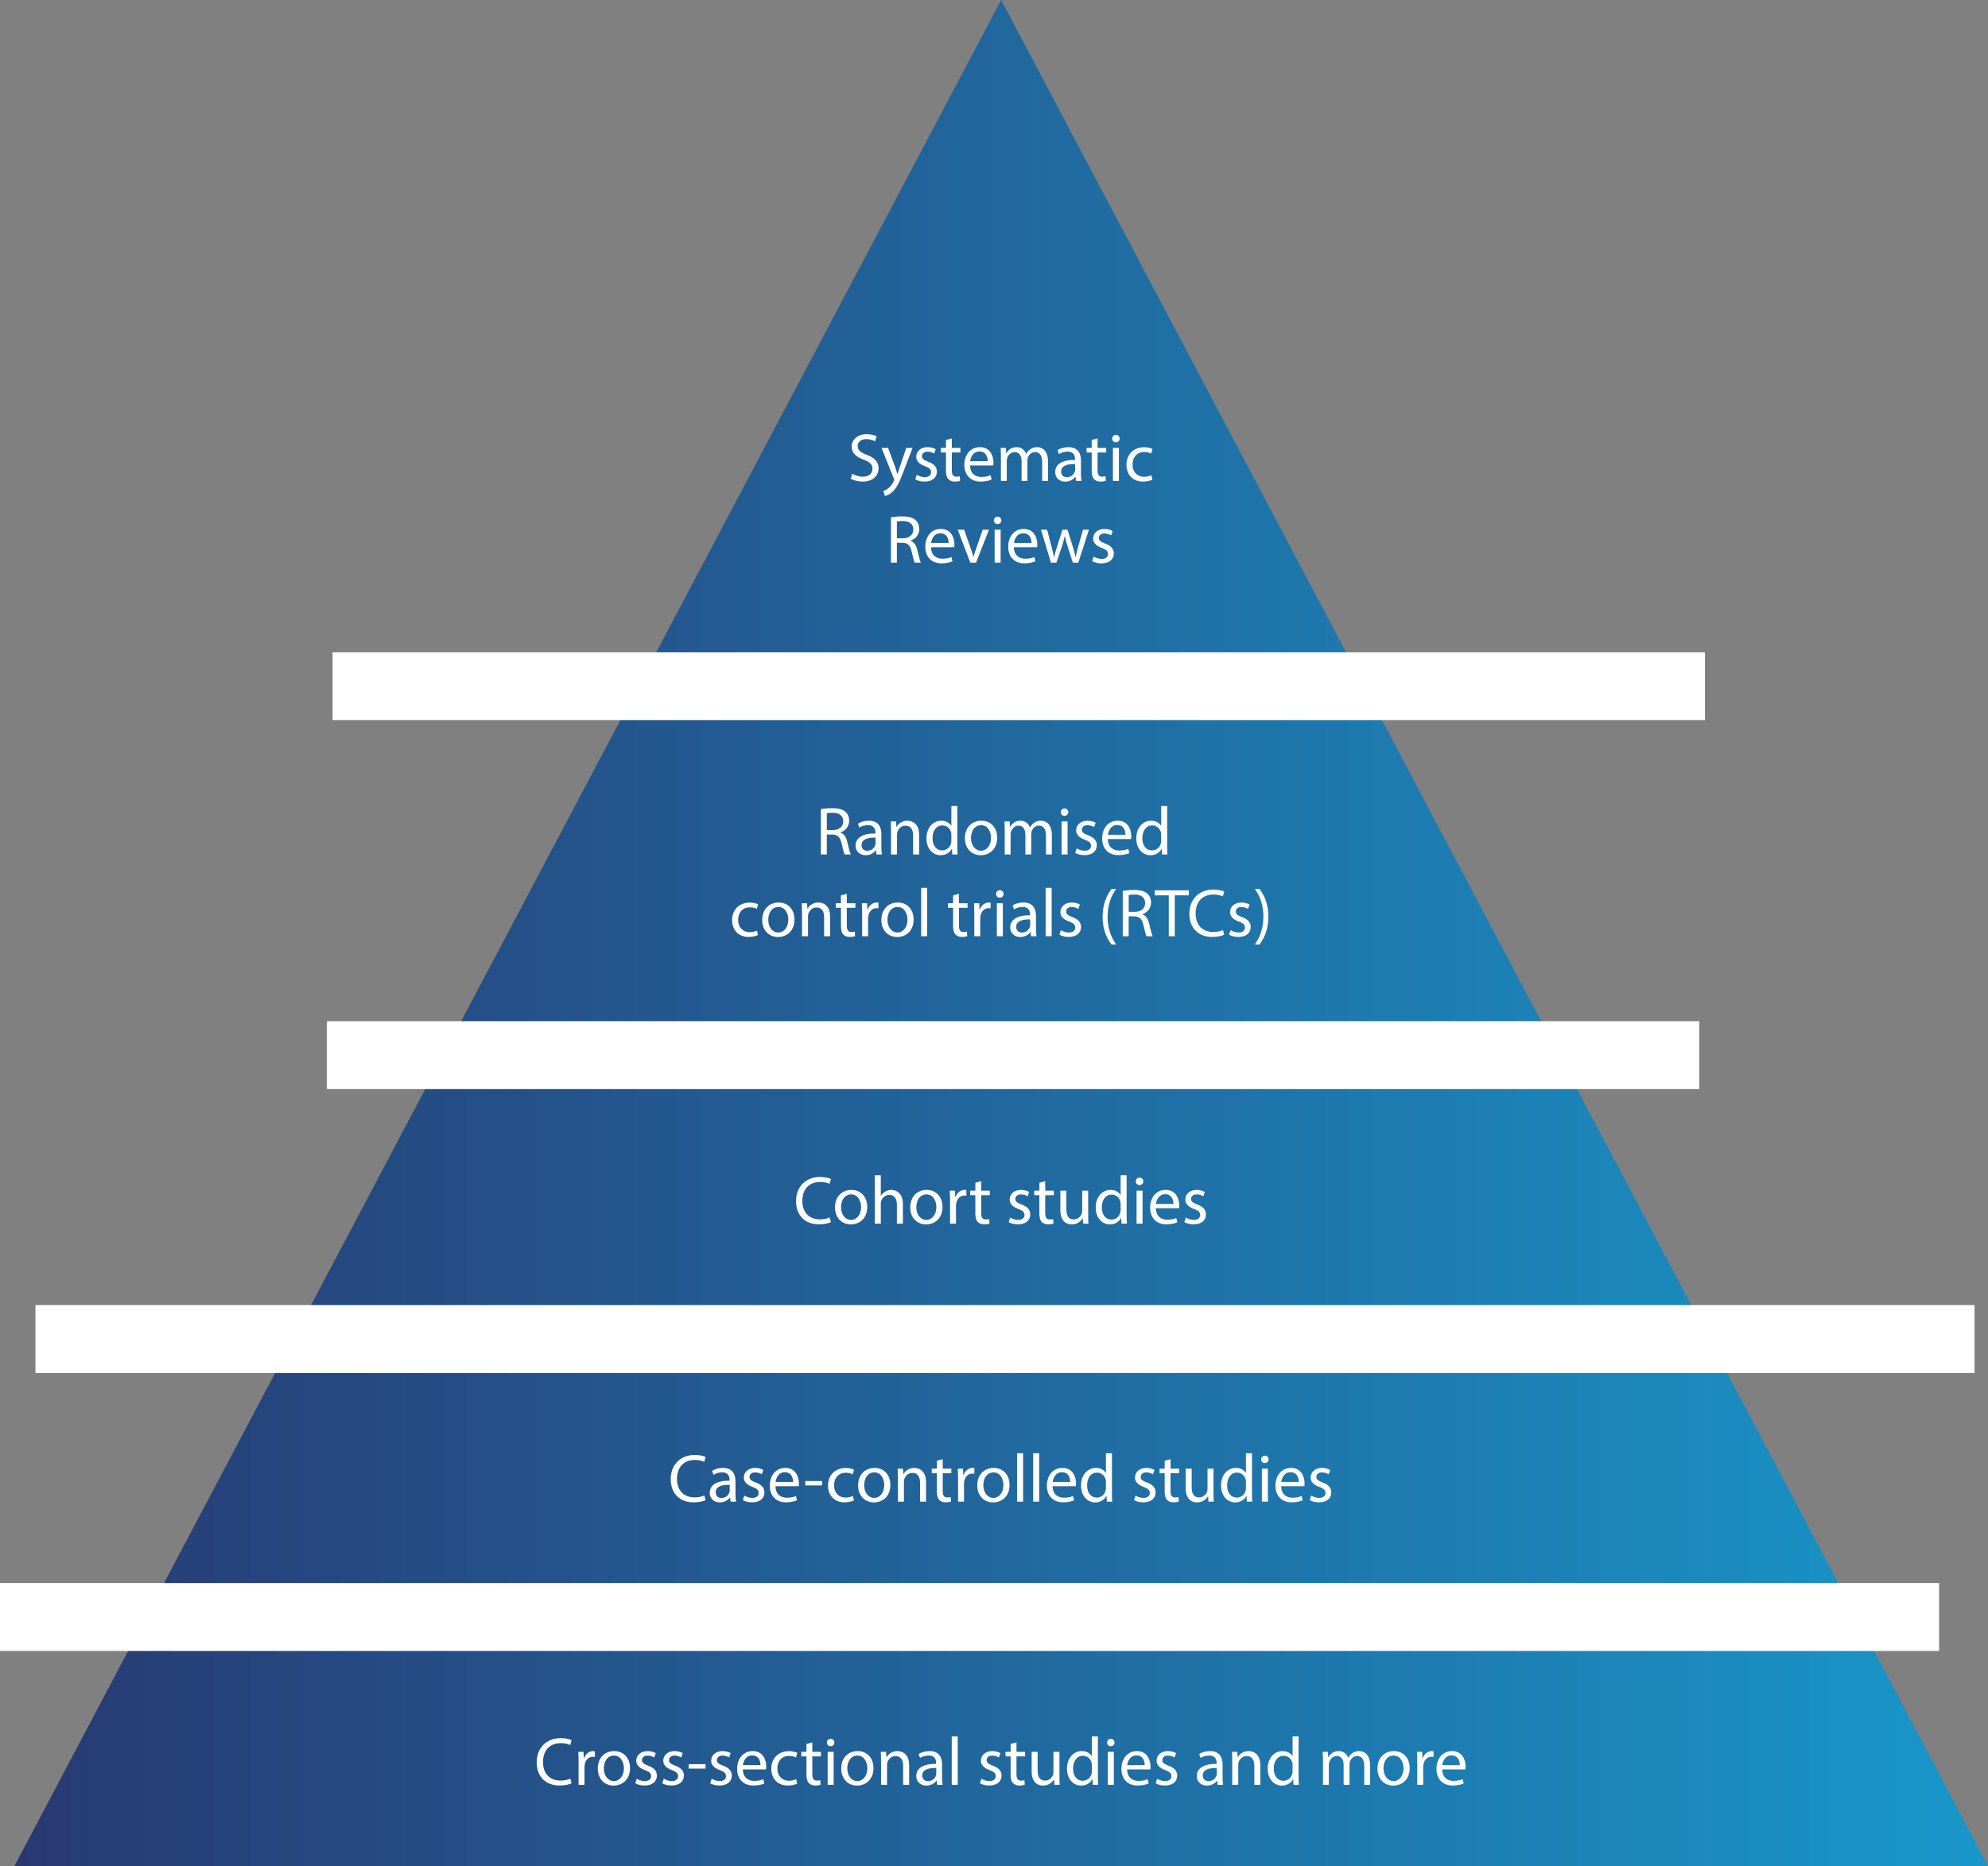
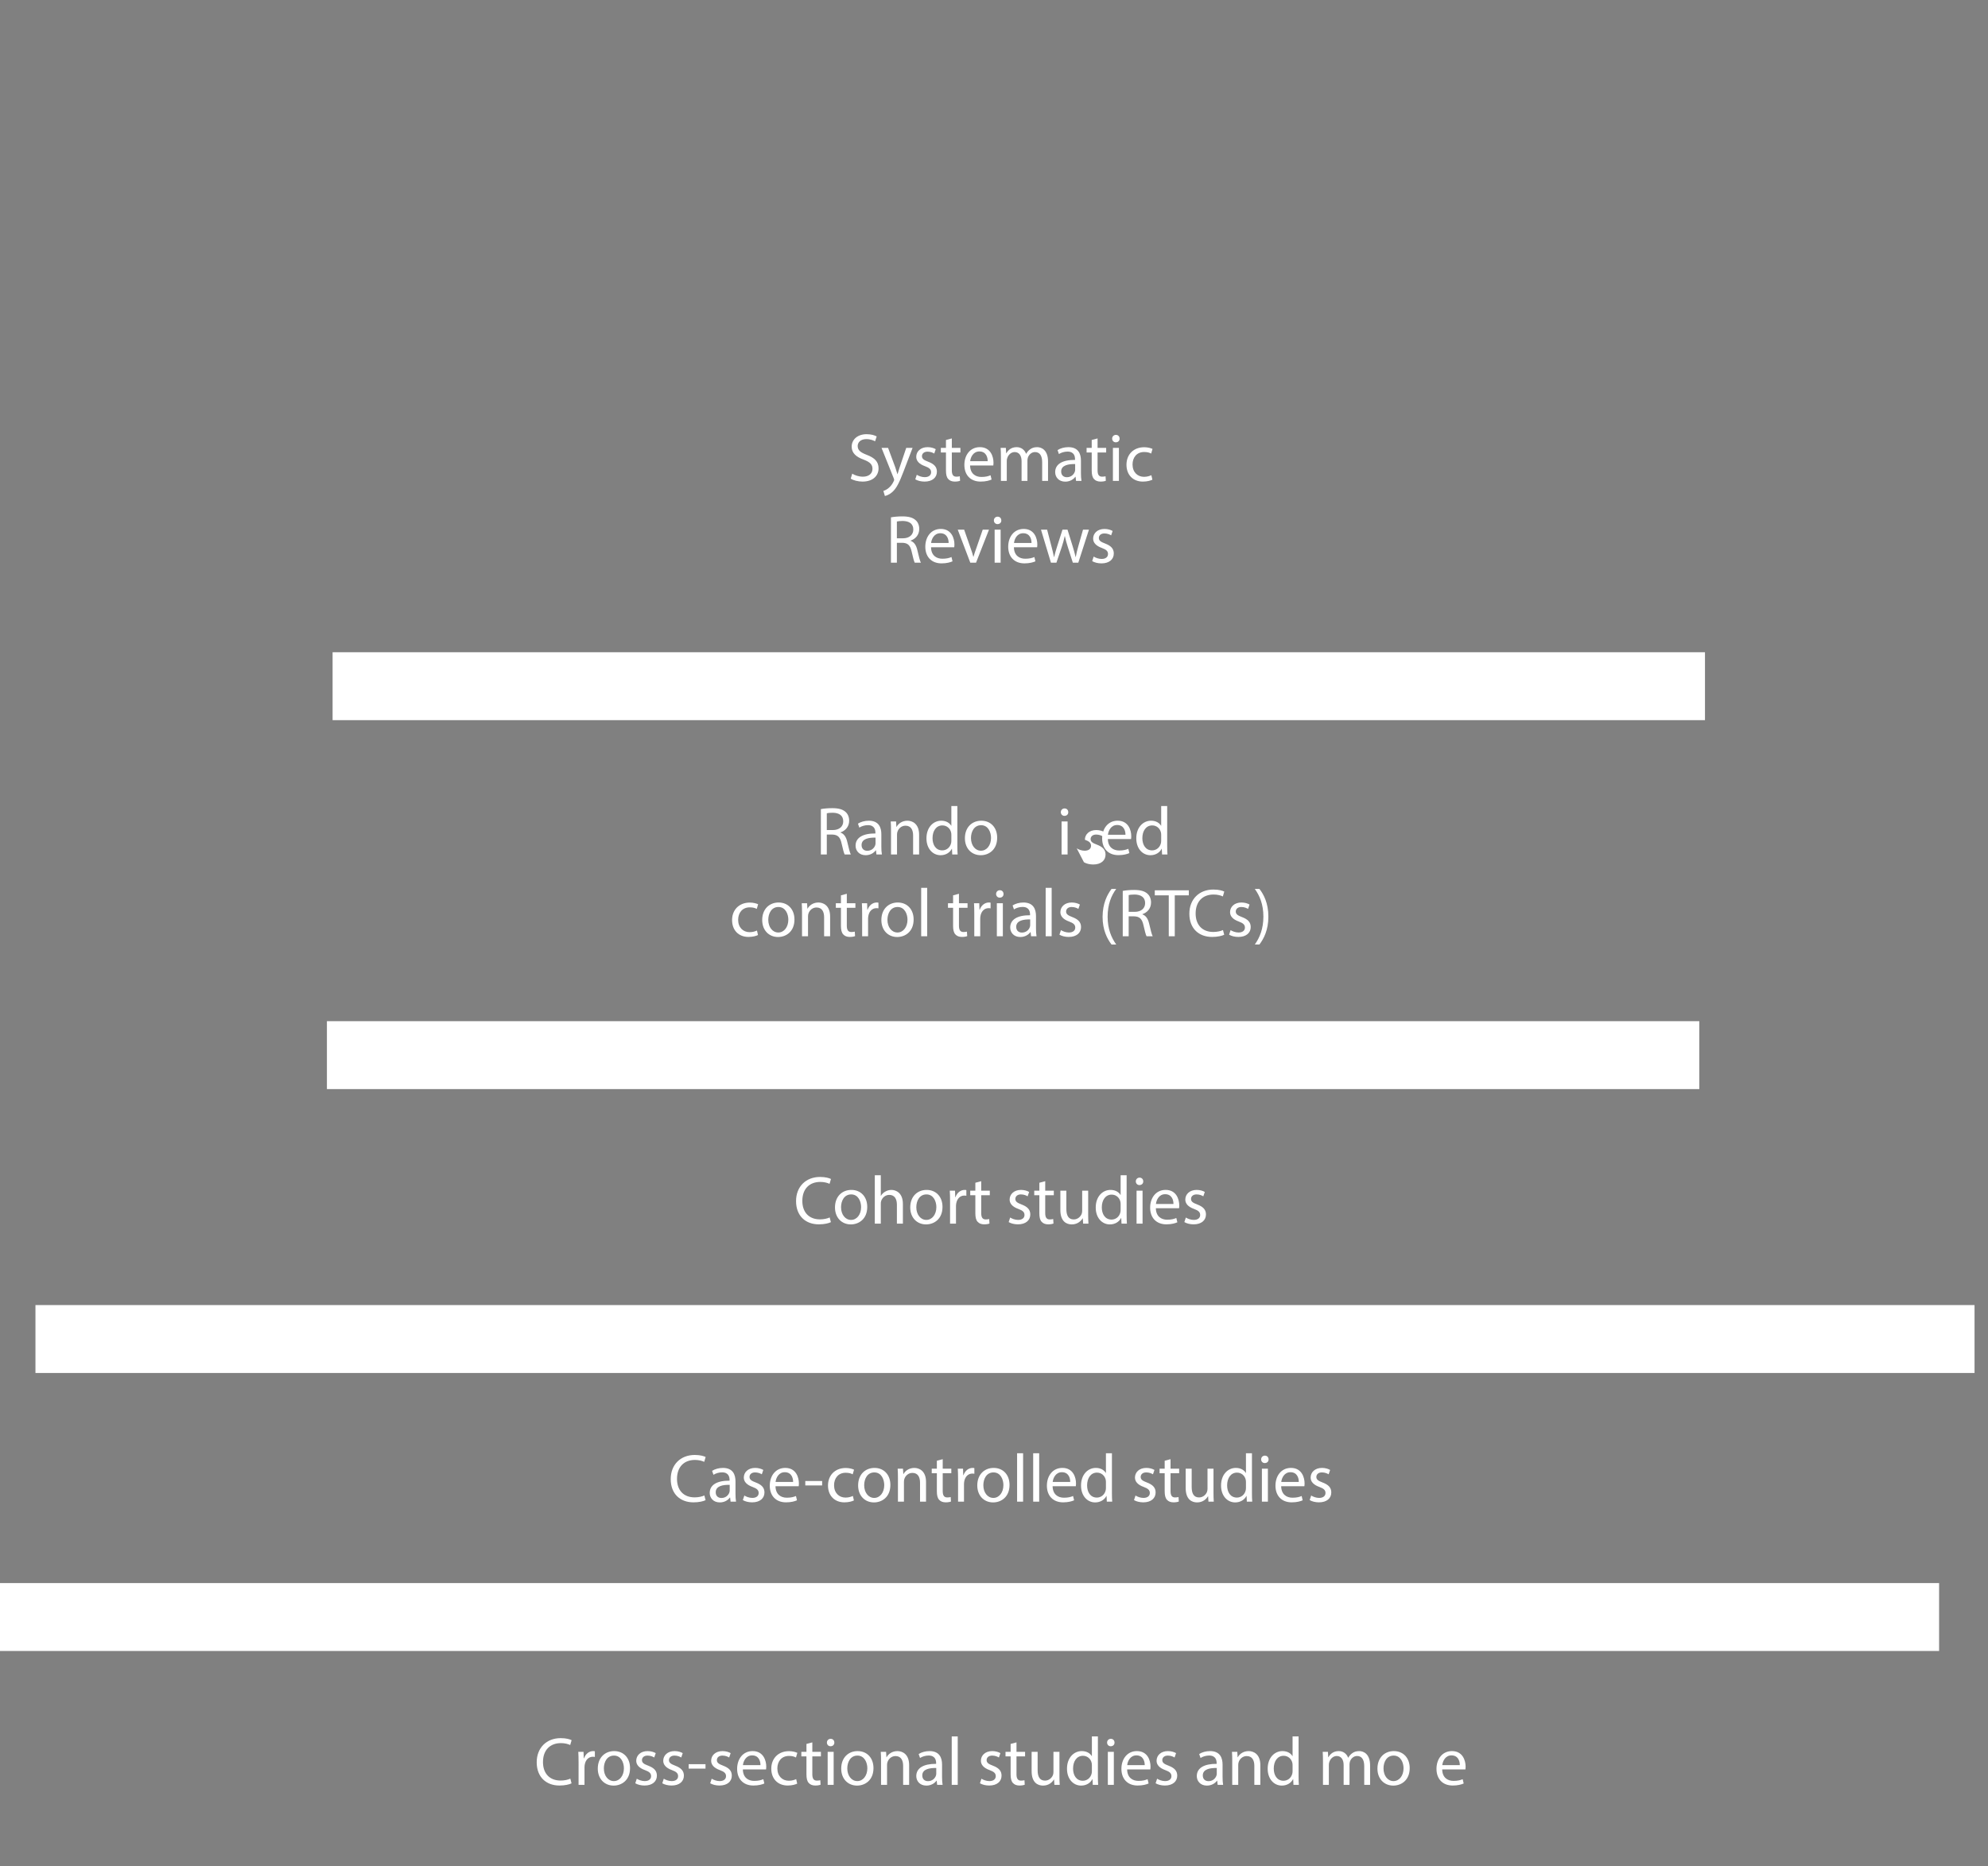
<svg xmlns="http://www.w3.org/2000/svg" version="1.1" id="Warstwa_1" x="0px" y="0px" width="435px" height="408.435px" viewBox="0 0 435 408.435" enable-background="new 0 0 435 408.435" xml:space="preserve">
  <rect x="0" y="0" width="435" height="408.435" fill="#808080" stroke="none" />
  <linearGradient id="SVGID_1_" gradientUnits="userSpaceOnUse" x1="3.126" y1="204.217" x2="435" y2="204.217">
    <stop offset="0" style="stop-color:#283972" />
    <stop offset="1" style="stop-color:#1997CA" />
  </linearGradient>
-   <polygon fill="url(#SVGID_1_)" points="219.063,0 3.126,408.435 435,408.435 " />
  <g>
    <path fill="#FFFFFF" d="M186.478,103.665c0.582,0.358,1.433,0.657,2.328,0.657c1.328,0,2.104-0.701,2.104-1.716   c0-0.94-0.537-1.477-1.895-2c-1.642-0.582-2.657-1.433-2.657-2.85c0-1.567,1.298-2.731,3.253-2.731c1.03,0,1.776,0.239,2.224,0.492   l-0.358,1.06c-0.328-0.179-1-0.478-1.91-0.478c-1.373,0-1.895,0.821-1.895,1.507c0,0.94,0.612,1.403,2,1.94   c1.702,0.657,2.567,1.478,2.567,2.955c0,1.552-1.149,2.895-3.522,2.895c-0.97,0-2.029-0.284-2.566-0.642L186.478,103.665z" />
    <path fill="#FFFFFF" d="M194.324,98.024l1.582,4.268c0.164,0.478,0.343,1.044,0.462,1.477h0.03   c0.134-0.433,0.284-0.985,0.463-1.507l1.433-4.238h1.388l-1.97,5.148c-0.94,2.477-1.582,3.746-2.478,4.521   c-0.642,0.567-1.283,0.791-1.611,0.851l-0.329-1.104c0.329-0.104,0.761-0.313,1.149-0.642c0.358-0.284,0.806-0.791,1.104-1.463   c0.06-0.134,0.104-0.239,0.104-0.313c0-0.075-0.03-0.179-0.089-0.343l-2.671-6.656H194.324z" />
    <path fill="#FFFFFF" d="M200.604,103.904c0.388,0.254,1.075,0.522,1.731,0.522c0.955,0,1.402-0.478,1.402-1.074   c0-0.627-0.373-0.97-1.343-1.328c-1.298-0.463-1.91-1.179-1.91-2.045c0-1.164,0.94-2.119,2.492-2.119   c0.731,0,1.373,0.208,1.776,0.447l-0.329,0.955c-0.283-0.179-0.806-0.417-1.477-0.417c-0.776,0-1.209,0.448-1.209,0.985   c0,0.597,0.433,0.865,1.373,1.224c1.253,0.478,1.895,1.104,1.895,2.179c0,1.269-0.985,2.164-2.701,2.164   c-0.791,0-1.522-0.194-2.029-0.493L200.604,103.904z" />
    <path fill="#FFFFFF" d="M208.272,95.95v2.074h1.88v1h-1.88v3.895c0,0.896,0.253,1.403,0.985,1.403c0.343,0,0.597-0.045,0.761-0.089   l0.06,0.985c-0.254,0.104-0.657,0.179-1.164,0.179c-0.612,0-1.104-0.194-1.418-0.552c-0.373-0.388-0.507-1.03-0.507-1.88v-3.94   h-1.119v-1h1.119v-1.731L208.272,95.95z" />
    <path fill="#FFFFFF" d="M212.269,101.875c0.03,1.776,1.164,2.507,2.477,2.507c0.94,0,1.507-0.164,2-0.373l0.224,0.94   c-0.463,0.209-1.253,0.448-2.403,0.448c-2.224,0-3.552-1.462-3.552-3.642c0-2.179,1.284-3.895,3.388-3.895   c2.358,0,2.985,2.074,2.985,3.402c0,0.269-0.03,0.478-0.045,0.612H212.269z M216.119,100.934c0.015-0.835-0.343-2.134-1.821-2.134   c-1.328,0-1.91,1.224-2.015,2.134H216.119z" />
    <path fill="#FFFFFF" d="M219.011,99.979c0-0.746-0.015-1.358-0.06-1.955h1.149l0.06,1.164h0.045   c0.402-0.687,1.074-1.328,2.268-1.328c0.985,0,1.731,0.597,2.045,1.447h0.029c0.225-0.403,0.508-0.716,0.807-0.94   c0.433-0.329,0.91-0.507,1.597-0.507c0.955,0,2.372,0.626,2.372,3.134v4.253h-1.283v-4.089c0-1.388-0.507-2.224-1.566-2.224   c-0.746,0-1.328,0.552-1.553,1.194c-0.06,0.179-0.104,0.418-0.104,0.657v4.462h-1.283v-4.328c0-1.149-0.507-1.985-1.507-1.985   c-0.821,0-1.418,0.657-1.627,1.313c-0.074,0.194-0.104,0.417-0.104,0.642v4.357h-1.283V99.979z" />
    <path fill="#FFFFFF" d="M235.451,105.247l-0.104-0.91h-0.045c-0.403,0.567-1.179,1.074-2.209,1.074   c-1.462,0-2.208-1.03-2.208-2.074c0-1.746,1.552-2.701,4.343-2.686v-0.149c0-0.597-0.164-1.671-1.642-1.671   c-0.672,0-1.373,0.209-1.881,0.537l-0.298-0.865c0.597-0.388,1.462-0.642,2.372-0.642c2.209,0,2.746,1.507,2.746,2.955v2.701   c0,0.626,0.03,1.238,0.119,1.731H235.451z M235.257,101.561c-1.433-0.03-3.059,0.224-3.059,1.626c0,0.851,0.566,1.254,1.238,1.254   c0.94,0,1.537-0.597,1.746-1.209c0.045-0.134,0.074-0.284,0.074-0.418V101.561z" />
    <path fill="#FFFFFF" d="M240.163,95.95v2.074h1.881v1h-1.881v3.895c0,0.896,0.254,1.403,0.985,1.403   c0.343,0,0.597-0.045,0.761-0.089l0.06,0.985c-0.253,0.104-0.656,0.179-1.164,0.179c-0.611,0-1.104-0.194-1.417-0.552   c-0.373-0.388-0.508-1.03-0.508-1.88v-3.94h-1.119v-1h1.119v-1.731L240.163,95.95z" />
    <path fill="#FFFFFF" d="M244.981,95.995c0.015,0.448-0.313,0.806-0.836,0.806c-0.462,0-0.791-0.358-0.791-0.806   c0-0.462,0.344-0.821,0.821-0.821C244.668,95.174,244.981,95.532,244.981,95.995z M243.52,105.247v-7.223h1.313v7.223H243.52z" />
    <path fill="#FFFFFF" d="M252.158,104.979c-0.344,0.179-1.104,0.418-2.075,0.418c-2.179,0-3.596-1.478-3.596-3.686   c0-2.224,1.521-3.835,3.88-3.835c0.775,0,1.462,0.194,1.82,0.373l-0.299,1.015c-0.313-0.179-0.806-0.343-1.521-0.343   c-1.656,0-2.552,1.224-2.552,2.731c0,1.671,1.074,2.701,2.507,2.701c0.746,0,1.238-0.194,1.611-0.358L252.158,104.979z" />
    <path fill="#FFFFFF" d="M194.951,113.223c0.657-0.134,1.597-0.209,2.492-0.209c1.388,0,2.283,0.254,2.91,0.821   c0.508,0.448,0.791,1.134,0.791,1.91c0,1.328-0.835,2.208-1.895,2.567v0.044c0.776,0.269,1.238,0.985,1.477,2.03   c0.329,1.403,0.567,2.373,0.776,2.761h-1.343c-0.164-0.284-0.388-1.149-0.671-2.403c-0.299-1.388-0.836-1.91-2.015-1.955h-1.224   v4.357h-1.298V113.223z M196.249,117.805h1.328c1.388,0,2.268-0.761,2.268-1.91c0-1.298-0.94-1.866-2.313-1.88   c-0.627,0-1.074,0.06-1.283,0.119V117.805z" />
    <path fill="#FFFFFF" d="M203.722,119.774c0.03,1.776,1.164,2.507,2.477,2.507c0.94,0,1.507-0.164,2-0.373l0.224,0.94   c-0.463,0.209-1.253,0.448-2.403,0.448c-2.224,0-3.552-1.463-3.552-3.642s1.284-3.895,3.388-3.895c2.358,0,2.985,2.074,2.985,3.402   c0,0.269-0.03,0.478-0.045,0.612H203.722z M207.572,118.834c0.015-0.835-0.343-2.134-1.821-2.134c-1.328,0-1.91,1.224-2.015,2.134   H207.572z" />
    <path fill="#FFFFFF" d="M210.971,115.924l1.418,4.059c0.239,0.657,0.433,1.253,0.582,1.85h0.044   c0.164-0.597,0.373-1.193,0.612-1.85l1.403-4.059h1.373l-2.835,7.223h-1.253l-2.746-7.223H210.971z" />
    <path fill="#FFFFFF" d="M219.101,113.895c0.015,0.448-0.313,0.806-0.836,0.806c-0.462,0-0.791-0.358-0.791-0.806   c0-0.462,0.343-0.821,0.821-0.821C218.787,113.074,219.101,113.432,219.101,113.895z M217.638,123.147v-7.223h1.313v7.223H217.638z   " />
    <path fill="#FFFFFF" d="M221.859,119.774c0.03,1.776,1.164,2.507,2.478,2.507c0.94,0,1.507-0.164,2-0.373l0.224,0.94   c-0.463,0.209-1.254,0.448-2.402,0.448c-2.224,0-3.552-1.463-3.552-3.642s1.283-3.895,3.388-3.895c2.357,0,2.984,2.074,2.984,3.402   c0,0.269-0.03,0.478-0.045,0.612H221.859z M225.71,118.834c0.015-0.835-0.344-2.134-1.82-2.134c-1.328,0-1.91,1.224-2.015,2.134   H225.71z" />
    <path fill="#FFFFFF" d="M229.124,115.924l0.955,3.671c0.209,0.806,0.403,1.552,0.538,2.298h0.044   c0.164-0.731,0.403-1.507,0.642-2.283l1.18-3.686h1.104l1.12,3.611c0.269,0.865,0.478,1.626,0.642,2.358h0.045   c0.119-0.731,0.313-1.493,0.552-2.343l1.029-3.626h1.299l-2.328,7.223h-1.194l-1.104-3.447c-0.254-0.806-0.463-1.522-0.643-2.373   h-0.029c-0.179,0.865-0.403,1.611-0.656,2.388l-1.164,3.432h-1.194l-2.179-7.223H229.124z" />
    <path fill="#FFFFFF" d="M239.312,121.804c0.388,0.254,1.074,0.522,1.731,0.522c0.955,0,1.402-0.478,1.402-1.074   c0-0.627-0.373-0.97-1.343-1.329c-1.299-0.462-1.91-1.179-1.91-2.044c0-1.164,0.94-2.119,2.492-2.119   c0.731,0,1.373,0.208,1.775,0.447l-0.328,0.955c-0.283-0.179-0.806-0.417-1.478-0.417c-0.775,0-1.208,0.448-1.208,0.985   c0,0.597,0.433,0.865,1.372,1.224c1.254,0.478,1.896,1.104,1.896,2.179c0,1.269-0.984,2.164-2.701,2.164   c-0.791,0-1.521-0.194-2.029-0.493L239.312,121.804z" />
  </g>
  <rect x="72.777" y="142.745" fill="#FFFFFF" width="300.294" height="14.861" />
  <g>
    <path fill="#FFFFFF" d="M179.617,177.077c0.657-0.134,1.597-0.209,2.492-0.209c1.388,0,2.283,0.254,2.91,0.821   c0.508,0.448,0.791,1.134,0.791,1.91c0,1.328-0.835,2.208-1.895,2.567v0.044c0.776,0.269,1.238,0.985,1.477,2.03   c0.329,1.403,0.567,2.373,0.776,2.761h-1.343c-0.164-0.284-0.388-1.149-0.671-2.403c-0.299-1.388-0.836-1.91-2.015-1.955h-1.224   v4.357h-1.298V177.077z M180.915,181.659h1.328c1.388,0,2.268-0.761,2.268-1.91c0-1.298-0.94-1.866-2.313-1.88   c-0.627,0-1.074,0.06-1.283,0.119V181.659z" />
    <path fill="#FFFFFF" d="M191.775,187.001l-0.104-0.91h-0.045c-0.403,0.567-1.179,1.074-2.208,1.074   c-1.462,0-2.208-1.03-2.208-2.074c0-1.746,1.552-2.701,4.342-2.686v-0.149c0-0.597-0.164-1.671-1.641-1.671   c-0.672,0-1.373,0.209-1.88,0.537l-0.299-0.865c0.597-0.388,1.462-0.642,2.373-0.642c2.208,0,2.746,1.507,2.746,2.955v2.701   c0,0.626,0.03,1.238,0.12,1.731H191.775z M191.581,183.315c-1.433-0.03-3.059,0.224-3.059,1.626c0,0.851,0.567,1.254,1.239,1.254   c0.94,0,1.537-0.597,1.746-1.209c0.044-0.134,0.074-0.284,0.074-0.418V183.315z" />
    <path fill="#FFFFFF" d="M194.965,181.733c0-0.746-0.015-1.358-0.06-1.955h1.164l0.075,1.194h0.03   c0.358-0.687,1.194-1.358,2.388-1.358c1,0,2.552,0.597,2.552,3.074v4.313H199.8v-4.164c0-1.164-0.433-2.134-1.671-2.134   c-0.865,0-1.537,0.612-1.761,1.343c-0.06,0.164-0.089,0.388-0.089,0.612v4.343h-1.313V181.733z" />
    <path fill="#FFFFFF" d="M209.482,176.406v8.73c0,0.642,0.015,1.373,0.06,1.865h-1.179l-0.06-1.253h-0.03   c-0.403,0.806-1.284,1.417-2.462,1.417c-1.746,0-3.089-1.477-3.089-3.671c-0.015-2.403,1.478-3.88,3.238-3.88   c1.104,0,1.851,0.522,2.179,1.104h0.03v-4.313H209.482z M208.169,182.718c0-0.165-0.015-0.388-0.06-0.552   c-0.194-0.836-0.91-1.522-1.895-1.522c-1.358,0-2.164,1.194-2.164,2.791c0,1.462,0.716,2.671,2.134,2.671   c0.88,0,1.686-0.582,1.925-1.567c0.045-0.179,0.06-0.358,0.06-0.567V182.718z" />
    <path fill="#FFFFFF" d="M218.193,183.33c0,2.671-1.851,3.835-3.597,3.835c-1.955,0-3.462-1.433-3.462-3.716   c0-2.417,1.582-3.835,3.582-3.835C216.791,179.614,218.193,181.121,218.193,183.33z M212.462,183.404   c0,1.582,0.911,2.776,2.194,2.776c1.253,0,2.194-1.179,2.194-2.806c0-1.224-0.612-2.775-2.164-2.775   C213.134,180.599,212.462,182.032,212.462,183.404z" />
-     <path fill="#FFFFFF" d="M219.847,181.733c0-0.746-0.016-1.358-0.061-1.955h1.149l0.06,1.164h0.045   c0.403-0.687,1.074-1.328,2.269-1.328c0.984,0,1.73,0.597,2.044,1.447h0.03c0.224-0.403,0.507-0.716,0.806-0.94   c0.433-0.329,0.91-0.507,1.597-0.507c0.955,0,2.373,0.626,2.373,3.134v4.253h-1.283v-4.089c0-1.388-0.508-2.224-1.567-2.224   c-0.746,0-1.328,0.552-1.552,1.194c-0.06,0.179-0.104,0.418-0.104,0.657v4.462h-1.283v-4.328c0-1.149-0.508-1.985-1.508-1.985   c-0.82,0-1.417,0.657-1.626,1.313c-0.075,0.194-0.104,0.417-0.104,0.642v4.357h-1.283V181.733z" />
    <path fill="#FFFFFF" d="M233.749,177.749c0.015,0.448-0.313,0.806-0.836,0.806c-0.462,0-0.791-0.358-0.791-0.806   c0-0.462,0.344-0.821,0.821-0.821C233.436,176.928,233.749,177.286,233.749,177.749z M232.287,187.001v-7.223h1.313v7.223H232.287z   " />
-     <path fill="#FFFFFF" d="M235.598,185.658c0.388,0.254,1.074,0.522,1.731,0.522c0.955,0,1.402-0.478,1.402-1.074   c0-0.627-0.373-0.97-1.343-1.328c-1.299-0.463-1.91-1.179-1.91-2.045c0-1.164,0.94-2.119,2.492-2.119   c0.731,0,1.373,0.208,1.775,0.447l-0.328,0.955c-0.283-0.179-0.806-0.417-1.478-0.417c-0.775,0-1.208,0.448-1.208,0.985   c0,0.597,0.433,0.865,1.372,1.224c1.254,0.478,1.896,1.104,1.896,2.179c0,1.269-0.984,2.164-2.701,2.164   c-0.791,0-1.521-0.194-2.029-0.493L235.598,185.658z" />
+     <path fill="#FFFFFF" d="M235.598,185.658c0.388,0.254,1.074,0.522,1.731,0.522c0.955,0,1.402-0.478,1.402-1.074   c0-0.627-0.373-0.97-1.343-1.328c0-1.164,0.94-2.119,2.492-2.119   c0.731,0,1.373,0.208,1.775,0.447l-0.328,0.955c-0.283-0.179-0.806-0.417-1.478-0.417c-0.775,0-1.208,0.448-1.208,0.985   c0,0.597,0.433,0.865,1.372,1.224c1.254,0.478,1.896,1.104,1.896,2.179c0,1.269-0.984,2.164-2.701,2.164   c-0.791,0-1.521-0.194-2.029-0.493L235.598,185.658z" />
    <path fill="#FFFFFF" d="M242.415,183.628c0.03,1.776,1.164,2.507,2.478,2.507c0.94,0,1.507-0.164,2-0.373l0.224,0.94   c-0.463,0.209-1.254,0.448-2.402,0.448c-2.224,0-3.552-1.462-3.552-3.642c0-2.179,1.283-3.895,3.388-3.895   c2.357,0,2.984,2.074,2.984,3.402c0,0.269-0.03,0.478-0.045,0.612H242.415z M246.266,182.688c0.015-0.835-0.344-2.134-1.82-2.134   c-1.328,0-1.91,1.224-2.015,2.134H246.266z" />
    <path fill="#FFFFFF" d="M255.395,176.406v8.73c0,0.642,0.015,1.373,0.06,1.865h-1.179l-0.06-1.253h-0.03   c-0.402,0.806-1.283,1.417-2.462,1.417c-1.746,0-3.089-1.477-3.089-3.671c-0.016-2.403,1.478-3.88,3.238-3.88   c1.104,0,1.851,0.522,2.179,1.104h0.029v-4.313H255.395z M254.081,182.718c0-0.165-0.015-0.388-0.06-0.552   c-0.193-0.836-0.91-1.522-1.895-1.522c-1.358,0-2.164,1.194-2.164,2.791c0,1.462,0.716,2.671,2.134,2.671   c0.881,0,1.687-0.582,1.925-1.567c0.045-0.179,0.06-0.358,0.06-0.567V182.718z" />
    <path fill="#FFFFFF" d="M165.858,204.632c-0.343,0.179-1.104,0.418-2.074,0.418c-2.179,0-3.597-1.478-3.597-3.686   c0-2.224,1.522-3.835,3.88-3.835c0.776,0,1.462,0.194,1.82,0.373l-0.298,1.015c-0.313-0.179-0.806-0.343-1.522-0.343   c-1.657,0-2.552,1.224-2.552,2.73c0,1.671,1.075,2.701,2.507,2.701c0.746,0,1.239-0.194,1.612-0.358L165.858,204.632z" />
    <path fill="#FFFFFF" d="M173.839,201.23c0,2.671-1.85,3.835-3.596,3.835c-1.955,0-3.462-1.433-3.462-3.716   c0-2.417,1.582-3.835,3.582-3.835C172.437,197.514,173.839,199.021,173.839,201.23z M168.109,201.304   c0,1.582,0.911,2.776,2.194,2.776c1.253,0,2.194-1.179,2.194-2.806c0-1.224-0.612-2.775-2.164-2.775   C168.781,198.499,168.109,199.932,168.109,201.304z" />
    <path fill="#FFFFFF" d="M175.492,199.633c0-0.746-0.015-1.358-0.06-1.955h1.164l0.074,1.194h0.03   c0.358-0.687,1.194-1.358,2.388-1.358c1,0,2.552,0.597,2.552,3.074v4.313h-1.313v-4.164c0-1.164-0.433-2.134-1.671-2.134   c-0.865,0-1.537,0.612-1.761,1.343c-0.06,0.164-0.089,0.388-0.089,0.612v4.343h-1.313V199.633z" />
    <path fill="#FFFFFF" d="M185.293,195.604v2.074h1.88v1h-1.88v3.895c0,0.896,0.253,1.403,0.985,1.403   c0.343,0,0.597-0.045,0.761-0.089l0.06,0.985c-0.254,0.104-0.657,0.179-1.164,0.179c-0.612,0-1.104-0.194-1.418-0.552   c-0.373-0.388-0.507-1.03-0.507-1.88v-3.94h-1.119v-1h1.119v-1.731L185.293,195.604z" />
    <path fill="#FFFFFF" d="M188.648,199.932c0-0.851-0.015-1.582-0.06-2.253h1.149l0.045,1.417h0.06c0.328-0.97,1.119-1.582,2-1.582   c0.149,0,0.254,0.015,0.373,0.044v1.239c-0.134-0.03-0.269-0.045-0.447-0.045c-0.925,0-1.582,0.702-1.761,1.687   c-0.03,0.179-0.06,0.388-0.06,0.612v3.85h-1.298V199.932z" />
    <path fill="#FFFFFF" d="M199.913,201.23c0,2.671-1.85,3.835-3.596,3.835c-1.955,0-3.462-1.433-3.462-3.716   c0-2.417,1.582-3.835,3.582-3.835C198.511,197.514,199.913,199.021,199.913,201.23z M194.183,201.304   c0,1.582,0.911,2.776,2.194,2.776c1.253,0,2.194-1.179,2.194-2.806c0-1.224-0.612-2.775-2.164-2.775   C194.854,198.499,194.183,199.932,194.183,201.304z" />
    <path fill="#FFFFFF" d="M201.566,194.306h1.313v10.595h-1.313V194.306z" />
    <path fill="#FFFFFF" d="M209.831,195.604v2.074h1.88v1h-1.88v3.895c0,0.896,0.253,1.403,0.985,1.403   c0.343,0,0.597-0.045,0.761-0.089l0.06,0.985c-0.254,0.104-0.657,0.179-1.164,0.179c-0.612,0-1.104-0.194-1.418-0.552   c-0.373-0.388-0.507-1.03-0.507-1.88v-3.94h-1.119v-1h1.119v-1.731L209.831,195.604z" />
    <path fill="#FFFFFF" d="M213.186,199.932c0-0.851-0.015-1.582-0.06-2.253h1.149l0.045,1.417h0.06c0.328-0.97,1.119-1.582,2-1.582   c0.149,0,0.254,0.015,0.374,0.044v1.239c-0.135-0.03-0.269-0.045-0.448-0.045c-0.925,0-1.582,0.702-1.761,1.687   c-0.03,0.179-0.06,0.388-0.06,0.612v3.85h-1.298V199.932z" />
    <path fill="#FFFFFF" d="M219.586,195.648c0.015,0.448-0.313,0.806-0.836,0.806c-0.463,0-0.791-0.358-0.791-0.806   c0-0.462,0.343-0.821,0.82-0.821C219.272,194.828,219.586,195.186,219.586,195.648z M218.123,204.901v-7.223h1.313v7.223H218.123z" />
    <path fill="#FFFFFF" d="M225.613,204.901l-0.104-0.91h-0.045c-0.403,0.567-1.179,1.074-2.209,1.074   c-1.462,0-2.208-1.03-2.208-2.074c0-1.746,1.552-2.701,4.343-2.686v-0.149c0-0.597-0.164-1.671-1.642-1.671   c-0.672,0-1.373,0.209-1.881,0.537l-0.298-0.865c0.597-0.388,1.462-0.642,2.372-0.642c2.209,0,2.746,1.507,2.746,2.955v2.701   c0,0.626,0.03,1.238,0.119,1.731H225.613z M225.419,201.215c-1.433-0.03-3.059,0.224-3.059,1.626c0,0.851,0.566,1.254,1.238,1.254   c0.94,0,1.537-0.597,1.746-1.209c0.045-0.134,0.074-0.284,0.074-0.418V201.215z" />
    <path fill="#FFFFFF" d="M228.804,194.306h1.313v10.595h-1.313V194.306z" />
    <path fill="#FFFFFF" d="M232.145,203.558c0.388,0.254,1.074,0.522,1.731,0.522c0.955,0,1.402-0.478,1.402-1.074   c0-0.627-0.373-0.97-1.343-1.329c-1.299-0.462-1.91-1.179-1.91-2.044c0-1.164,0.94-2.119,2.492-2.119   c0.731,0,1.373,0.208,1.775,0.447l-0.328,0.955c-0.283-0.179-0.806-0.417-1.478-0.417c-0.775,0-1.208,0.448-1.208,0.985   c0,0.597,0.433,0.865,1.372,1.224c1.254,0.478,1.896,1.104,1.896,2.179c0,1.269-0.984,2.164-2.701,2.164   c-0.791,0-1.521-0.194-2.029-0.493L232.145,203.558z" />
    <path fill="#FFFFFF" d="M244.243,194.544c-1.089,1.462-1.88,3.402-1.88,6.104c0,2.656,0.82,4.566,1.88,6.059h-1.029   c-0.94-1.239-1.955-3.149-1.955-6.059c0.015-2.94,1.015-4.85,1.955-6.104H244.243z" />
    <path fill="#FFFFFF" d="M245.673,194.977c0.657-0.134,1.597-0.209,2.492-0.209c1.388,0,2.283,0.254,2.91,0.821   c0.508,0.448,0.791,1.134,0.791,1.91c0,1.328-0.836,2.208-1.896,2.567v0.044c0.776,0.269,1.239,0.985,1.478,2.03   c0.328,1.403,0.567,2.373,0.776,2.761h-1.343c-0.165-0.284-0.389-1.149-0.672-2.403c-0.299-1.388-0.836-1.91-2.015-1.955h-1.224   v4.357h-1.299V194.977z M246.972,199.559h1.328c1.388,0,2.269-0.761,2.269-1.91c0-1.298-0.94-1.866-2.313-1.88   c-0.627,0-1.074,0.06-1.283,0.119V199.559z" />
    <path fill="#FFFFFF" d="M255.742,195.947h-3.059v-1.104h7.446v1.104h-3.074v8.954h-1.313V195.947z" />
    <path fill="#FFFFFF" d="M267.872,204.573c-0.478,0.239-1.433,0.478-2.656,0.478c-2.836,0-4.97-1.791-4.97-5.089   c0-3.149,2.134-5.283,5.253-5.283c1.254,0,2.045,0.269,2.388,0.448l-0.313,1.06c-0.492-0.239-1.193-0.418-2.029-0.418   c-2.357,0-3.925,1.507-3.925,4.148c0,2.462,1.418,4.044,3.865,4.044c0.791,0,1.597-0.165,2.119-0.418L267.872,204.573z" />
    <path fill="#FFFFFF" d="M269.271,203.558c0.388,0.254,1.074,0.522,1.731,0.522c0.955,0,1.402-0.478,1.402-1.074   c0-0.627-0.373-0.97-1.343-1.329c-1.299-0.462-1.91-1.179-1.91-2.044c0-1.164,0.94-2.119,2.492-2.119   c0.731,0,1.373,0.208,1.775,0.447l-0.328,0.955c-0.283-0.179-0.806-0.417-1.478-0.417c-0.775,0-1.208,0.448-1.208,0.985   c0,0.597,0.433,0.865,1.372,1.224c1.254,0.478,1.896,1.104,1.896,2.179c0,1.269-0.984,2.164-2.701,2.164   c-0.791,0-1.521-0.194-2.029-0.493L269.271,203.558z" />
    <path fill="#FFFFFF" d="M274.566,206.707c1.06-1.478,1.88-3.417,1.88-6.104c0-2.671-0.806-4.582-1.88-6.059h1.015   c0.955,1.224,1.955,3.134,1.955,6.074c0,2.925-1,4.82-1.955,6.088H274.566z" />
  </g>
  <rect x="71.534" y="223.489" fill="#FFFFFF" width="300.294" height="14.861" />
  <g>
    <path fill="#FFFFFF" d="M181.813,267.473c-0.478,0.239-1.433,0.478-2.656,0.478c-2.835,0-4.97-1.791-4.97-5.089   c0-3.149,2.134-5.283,5.253-5.283c1.254,0,2.044,0.269,2.388,0.448l-0.313,1.059c-0.492-0.238-1.194-0.417-2.029-0.417   c-2.358,0-3.925,1.507-3.925,4.148c0,2.462,1.417,4.044,3.865,4.044c0.791,0,1.597-0.165,2.119-0.418L181.813,267.473z" />
    <path fill="#FFFFFF" d="M189.764,264.13c0,2.671-1.85,3.835-3.596,3.835c-1.955,0-3.462-1.433-3.462-3.716   c0-2.417,1.582-3.835,3.582-3.835C188.361,260.414,189.764,261.921,189.764,264.13z M184.033,264.204   c0,1.582,0.911,2.776,2.194,2.776c1.253,0,2.194-1.179,2.194-2.806c0-1.224-0.612-2.775-2.164-2.775   C184.705,261.399,184.033,262.832,184.033,264.204z" />
    <path fill="#FFFFFF" d="M191.417,257.206h1.313v4.507h0.03c0.209-0.374,0.537-0.702,0.94-0.925   c0.388-0.224,0.851-0.373,1.343-0.373c0.97,0,2.522,0.597,2.522,3.089v4.298h-1.313v-4.148c0-1.164-0.433-2.149-1.671-2.149   c-0.851,0-1.522,0.597-1.761,1.313c-0.075,0.179-0.089,0.373-0.089,0.627v4.357h-1.313V257.206z" />
    <path fill="#FFFFFF" d="M206.231,264.13c0,2.671-1.85,3.835-3.596,3.835c-1.955,0-3.462-1.433-3.462-3.716   c0-2.417,1.582-3.835,3.582-3.835C204.829,260.414,206.231,261.921,206.231,264.13z M200.5,264.204   c0,1.582,0.911,2.776,2.194,2.776c1.253,0,2.194-1.179,2.194-2.806c0-1.224-0.612-2.775-2.164-2.775   C201.172,261.399,200.5,262.832,200.5,264.204z" />
    <path fill="#FFFFFF" d="M207.884,262.832c0-0.851-0.015-1.582-0.06-2.253h1.149l0.045,1.417h0.06c0.328-0.97,1.119-1.582,2-1.582   c0.149,0,0.254,0.015,0.374,0.044v1.239c-0.135-0.03-0.269-0.045-0.448-0.045c-0.925,0-1.582,0.702-1.761,1.687   c-0.03,0.179-0.06,0.388-0.06,0.612v3.85h-1.298V262.832z" />
    <path fill="#FFFFFF" d="M214.702,258.504v2.074h1.88v1h-1.88v3.895c0,0.896,0.253,1.403,0.985,1.403   c0.343,0,0.597-0.045,0.761-0.089l0.06,0.985c-0.254,0.104-0.657,0.179-1.164,0.179c-0.612,0-1.104-0.194-1.418-0.552   c-0.373-0.388-0.507-1.03-0.507-1.88v-3.94h-1.119v-1h1.119v-1.731L214.702,258.504z" />
    <path fill="#FFFFFF" d="M221.04,266.458c0.388,0.254,1.074,0.522,1.731,0.522c0.955,0,1.402-0.478,1.402-1.074   c0-0.627-0.373-0.97-1.343-1.328c-1.299-0.463-1.91-1.179-1.91-2.045c0-1.164,0.94-2.119,2.492-2.119   c0.731,0,1.373,0.208,1.775,0.447l-0.328,0.955c-0.283-0.179-0.806-0.417-1.478-0.417c-0.775,0-1.208,0.448-1.208,0.985   c0,0.597,0.433,0.865,1.372,1.224c1.254,0.478,1.896,1.104,1.896,2.179c0,1.269-0.984,2.164-2.701,2.164   c-0.791,0-1.521-0.194-2.029-0.493L221.04,266.458z" />
    <path fill="#FFFFFF" d="M228.708,258.504v2.074h1.881v1h-1.881v3.895c0,0.896,0.254,1.403,0.985,1.403   c0.343,0,0.597-0.045,0.761-0.089l0.06,0.985c-0.253,0.104-0.656,0.179-1.164,0.179c-0.611,0-1.104-0.194-1.417-0.552   c-0.373-0.388-0.508-1.03-0.508-1.88v-3.94h-1.119v-1h1.119v-1.731L228.708,258.504z" />
    <path fill="#FFFFFF" d="M238.106,265.831c0,0.746,0.016,1.403,0.061,1.97h-1.164l-0.075-1.179h-0.029   c-0.344,0.582-1.104,1.343-2.388,1.343c-1.135,0-2.492-0.626-2.492-3.164v-4.223h1.313v4c0,1.373,0.418,2.298,1.612,2.298   c0.88,0,1.492-0.612,1.73-1.194c0.075-0.194,0.12-0.433,0.12-0.671v-4.432h1.313V265.831z" />
    <path fill="#FFFFFF" d="M246.521,257.206v8.73c0,0.642,0.015,1.373,0.06,1.865h-1.179l-0.06-1.253h-0.03   c-0.402,0.806-1.283,1.417-2.462,1.417c-1.746,0-3.089-1.477-3.089-3.671c-0.016-2.403,1.478-3.88,3.238-3.88   c1.104,0,1.851,0.522,2.179,1.104h0.029v-4.313H246.521z M245.207,263.518c0-0.165-0.015-0.388-0.06-0.552   c-0.193-0.836-0.91-1.522-1.896-1.522c-1.357,0-2.163,1.194-2.163,2.791c0,1.462,0.716,2.671,2.134,2.671   c0.881,0,1.687-0.582,1.925-1.567c0.045-0.179,0.06-0.358,0.06-0.567V263.518z" />
    <path fill="#FFFFFF" d="M250.157,258.548c0.015,0.448-0.313,0.806-0.836,0.806c-0.462,0-0.791-0.358-0.791-0.806   c0-0.462,0.344-0.821,0.821-0.821C249.844,257.728,250.157,258.086,250.157,258.548z M248.695,267.801v-7.223h1.313v7.223H248.695z   " />
    <path fill="#FFFFFF" d="M252.917,264.428c0.03,1.776,1.164,2.507,2.478,2.507c0.94,0,1.507-0.164,2-0.373l0.224,0.94   c-0.463,0.209-1.254,0.448-2.402,0.448c-2.224,0-3.552-1.462-3.552-3.642c0-2.179,1.283-3.895,3.388-3.895   c2.357,0,2.984,2.074,2.984,3.402c0,0.269-0.03,0.478-0.045,0.612H252.917z M256.768,263.488c0.015-0.835-0.344-2.134-1.82-2.134   c-1.328,0-1.91,1.224-2.015,2.134H256.768z" />
    <path fill="#FFFFFF" d="M259.479,266.458c0.388,0.254,1.074,0.522,1.731,0.522c0.955,0,1.402-0.478,1.402-1.074   c0-0.627-0.373-0.97-1.343-1.328c-1.299-0.463-1.91-1.179-1.91-2.045c0-1.164,0.94-2.119,2.492-2.119   c0.731,0,1.373,0.208,1.775,0.447l-0.328,0.955c-0.283-0.179-0.806-0.417-1.478-0.417c-0.775,0-1.208,0.448-1.208,0.985   c0,0.597,0.433,0.865,1.372,1.224c1.254,0.478,1.896,1.104,1.896,2.179c0,1.269-0.984,2.164-2.701,2.164   c-0.791,0-1.521-0.194-2.029-0.493L259.479,266.458z" />
  </g>
  <rect x="7.756" y="285.618" fill="#FFFFFF" width="424.299" height="14.861" />
  <g>
    <path fill="#FFFFFF" d="M154.389,328.315c-0.478,0.239-1.433,0.478-2.656,0.478c-2.835,0-4.97-1.791-4.97-5.089   c0-3.149,2.134-5.283,5.253-5.283c1.254,0,2.044,0.269,2.388,0.448l-0.313,1.059c-0.492-0.238-1.194-0.417-2.029-0.417   c-2.358,0-3.925,1.507-3.925,4.148c0,2.462,1.417,4.044,3.865,4.044c0.791,0,1.597-0.165,2.119-0.418L154.389,328.315z" />
    <path fill="#FFFFFF" d="M159.862,328.643l-0.104-0.91h-0.045c-0.403,0.567-1.179,1.074-2.208,1.074   c-1.462,0-2.208-1.03-2.208-2.074c0-1.746,1.552-2.701,4.342-2.686v-0.149c0-0.597-0.164-1.671-1.642-1.671   c-0.671,0-1.373,0.209-1.88,0.537l-0.299-0.865c0.597-0.388,1.463-0.642,2.373-0.642c2.208,0,2.746,1.507,2.746,2.955v2.701   c0,0.626,0.03,1.238,0.12,1.731H159.862z M159.668,324.957c-1.433-0.03-3.06,0.224-3.06,1.626c0,0.851,0.567,1.254,1.239,1.254   c0.94,0,1.537-0.597,1.746-1.209c0.044-0.134,0.075-0.284,0.075-0.418V324.957z" />
    <path fill="#FFFFFF" d="M162.873,327.299c0.388,0.254,1.075,0.522,1.731,0.522c0.955,0,1.402-0.478,1.402-1.074   c0-0.627-0.373-0.97-1.343-1.328c-1.298-0.463-1.91-1.179-1.91-2.045c0-1.164,0.94-2.119,2.492-2.119   c0.731,0,1.373,0.208,1.776,0.447l-0.329,0.955c-0.283-0.179-0.806-0.417-1.477-0.417c-0.776,0-1.209,0.448-1.209,0.985   c0,0.597,0.433,0.865,1.373,1.224c1.253,0.478,1.895,1.104,1.895,2.179c0,1.269-0.985,2.164-2.701,2.164   c-0.791,0-1.522-0.194-2.029-0.493L162.873,327.299z" />
    <path fill="#FFFFFF" d="M169.69,325.27c0.03,1.776,1.164,2.507,2.477,2.507c0.94,0,1.507-0.164,2-0.373l0.224,0.94   c-0.463,0.209-1.253,0.448-2.403,0.448c-2.224,0-3.552-1.462-3.552-3.642c0-2.179,1.284-3.895,3.388-3.895   c2.358,0,2.985,2.074,2.985,3.402c0,0.269-0.03,0.478-0.045,0.612H169.69z M173.541,324.33c0.015-0.835-0.343-2.134-1.821-2.134   c-1.328,0-1.91,1.224-2.015,2.134H173.541z" />
    <path fill="#FFFFFF" d="M179.894,324.121v0.97h-3.686v-0.97H179.894z" />
    <path fill="#FFFFFF" d="M186.846,328.374c-0.343,0.179-1.104,0.418-2.074,0.418c-2.179,0-3.597-1.478-3.597-3.686   c0-2.224,1.522-3.835,3.88-3.835c0.776,0,1.462,0.194,1.82,0.373l-0.298,1.015c-0.313-0.179-0.806-0.343-1.522-0.343   c-1.657,0-2.552,1.224-2.552,2.731c0,1.671,1.075,2.701,2.507,2.701c0.746,0,1.239-0.194,1.612-0.358L186.846,328.374z" />
    <path fill="#FFFFFF" d="M194.826,324.972c0,2.671-1.85,3.835-3.596,3.835c-1.955,0-3.462-1.433-3.462-3.716   c0-2.417,1.582-3.835,3.582-3.835C193.424,321.256,194.826,322.763,194.826,324.972z M189.096,325.046   c0,1.582,0.911,2.776,2.194,2.776c1.253,0,2.194-1.179,2.194-2.806c0-1.224-0.612-2.775-2.164-2.775   C189.768,322.241,189.096,323.673,189.096,325.046z" />
    <path fill="#FFFFFF" d="M196.479,323.375c0-0.746-0.015-1.358-0.06-1.955h1.164l0.074,1.194h0.03   c0.358-0.687,1.194-1.358,2.388-1.358c1,0,2.552,0.597,2.552,3.074v4.313h-1.313v-4.164c0-1.164-0.433-2.134-1.671-2.134   c-0.865,0-1.537,0.612-1.761,1.343c-0.06,0.164-0.089,0.388-0.089,0.612v4.343h-1.313V323.375z" />
    <path fill="#FFFFFF" d="M206.28,319.346v2.074h1.88v1h-1.88v3.895c0,0.896,0.253,1.403,0.985,1.403   c0.343,0,0.597-0.045,0.761-0.089l0.06,0.985c-0.254,0.104-0.657,0.179-1.164,0.179c-0.612,0-1.104-0.194-1.418-0.552   c-0.373-0.388-0.507-1.03-0.507-1.88v-3.94h-1.119v-1h1.119v-1.731L206.28,319.346z" />
    <path fill="#FFFFFF" d="M209.636,323.673c0-0.851-0.015-1.582-0.06-2.253h1.149l0.045,1.417h0.06c0.328-0.97,1.119-1.582,2-1.582   c0.149,0,0.254,0.015,0.373,0.044v1.239c-0.134-0.03-0.269-0.045-0.447-0.045c-0.925,0-1.582,0.702-1.761,1.687   c-0.03,0.179-0.06,0.388-0.06,0.612v3.85h-1.298V323.673z" />
    <path fill="#FFFFFF" d="M220.9,324.972c0,2.671-1.851,3.835-3.596,3.835c-1.955,0-3.462-1.433-3.462-3.716   c0-2.417,1.582-3.835,3.582-3.835C219.498,321.256,220.9,322.763,220.9,324.972z M215.17,325.046c0,1.582,0.911,2.776,2.194,2.776   c1.253,0,2.194-1.179,2.194-2.806c0-1.224-0.612-2.775-2.164-2.775S215.17,323.673,215.17,325.046z" />
    <path fill="#FFFFFF" d="M222.554,318.047h1.313v10.595h-1.313V318.047z" />
    <path fill="#FFFFFF" d="M226.074,318.047h1.313v10.595h-1.313V318.047z" />
    <path fill="#FFFFFF" d="M230.325,325.27c0.03,1.776,1.164,2.507,2.478,2.507c0.94,0,1.507-0.164,2-0.373l0.224,0.94   c-0.463,0.209-1.254,0.448-2.402,0.448c-2.224,0-3.552-1.462-3.552-3.642c0-2.179,1.283-3.895,3.388-3.895   c2.357,0,2.984,2.074,2.984,3.402c0,0.269-0.03,0.478-0.045,0.612H230.325z M234.176,324.33c0.015-0.835-0.344-2.134-1.82-2.134   c-1.328,0-1.91,1.224-2.015,2.134H234.176z" />
    <path fill="#FFFFFF" d="M243.305,318.047v8.73c0,0.642,0.015,1.373,0.06,1.865h-1.179l-0.06-1.253h-0.03   c-0.402,0.806-1.283,1.417-2.462,1.417c-1.746,0-3.089-1.477-3.089-3.671c-0.016-2.403,1.478-3.88,3.238-3.88   c1.104,0,1.851,0.522,2.179,1.104h0.029v-4.313H243.305z M241.991,324.36c0-0.165-0.015-0.388-0.06-0.552   c-0.193-0.836-0.91-1.522-1.895-1.522c-1.358,0-2.164,1.194-2.164,2.791c0,1.462,0.716,2.671,2.134,2.671   c0.881,0,1.687-0.582,1.925-1.567c0.045-0.179,0.06-0.358,0.06-0.567V324.36z" />
    <path fill="#FFFFFF" d="M248.463,327.299c0.388,0.254,1.074,0.522,1.731,0.522c0.955,0,1.402-0.478,1.402-1.074   c0-0.627-0.373-0.97-1.343-1.328c-1.299-0.463-1.91-1.179-1.91-2.045c0-1.164,0.94-2.119,2.492-2.119   c0.731,0,1.373,0.208,1.775,0.447l-0.328,0.955c-0.283-0.179-0.806-0.417-1.478-0.417c-0.775,0-1.208,0.448-1.208,0.985   c0,0.597,0.433,0.865,1.372,1.224c1.254,0.478,1.896,1.104,1.896,2.179c0,1.269-0.984,2.164-2.701,2.164   c-0.791,0-1.521-0.194-2.029-0.493L248.463,327.299z" />
    <path fill="#FFFFFF" d="M256.131,319.346v2.074h1.881v1h-1.881v3.895c0,0.896,0.254,1.403,0.985,1.403   c0.343,0,0.597-0.045,0.761-0.089l0.06,0.985c-0.253,0.104-0.656,0.179-1.164,0.179c-0.611,0-1.104-0.194-1.417-0.552   c-0.373-0.388-0.508-1.03-0.508-1.88v-3.94h-1.119v-1h1.119v-1.731L256.131,319.346z" />
    <path fill="#FFFFFF" d="M265.529,326.673c0,0.746,0.016,1.403,0.061,1.97h-1.164l-0.075-1.179h-0.029   c-0.344,0.582-1.104,1.343-2.388,1.343c-1.135,0-2.492-0.626-2.492-3.164v-4.223h1.313v4c0,1.373,0.418,2.298,1.612,2.298   c0.88,0,1.492-0.612,1.73-1.194c0.075-0.194,0.12-0.433,0.12-0.671v-4.432h1.313V326.673z" />
    <path fill="#FFFFFF" d="M273.943,318.047v8.73c0,0.642,0.015,1.373,0.06,1.865h-1.179l-0.06-1.253h-0.03   c-0.402,0.806-1.283,1.417-2.462,1.417c-1.746,0-3.089-1.477-3.089-3.671c-0.016-2.403,1.478-3.88,3.238-3.88   c1.104,0,1.851,0.522,2.179,1.104h0.029v-4.313H273.943z M272.63,324.36c0-0.165-0.015-0.388-0.06-0.552   c-0.193-0.836-0.91-1.522-1.895-1.522c-1.358,0-2.164,1.194-2.164,2.791c0,1.462,0.716,2.671,2.134,2.671   c0.881,0,1.687-0.582,1.925-1.567c0.045-0.179,0.06-0.358,0.06-0.567V324.36z" />
    <path fill="#FFFFFF" d="M277.58,319.39c0.015,0.448-0.313,0.806-0.836,0.806c-0.462,0-0.791-0.358-0.791-0.806   c0-0.462,0.344-0.821,0.821-0.821C277.267,318.569,277.58,318.928,277.58,319.39z M276.118,328.643v-7.223h1.313v7.223H276.118z" />
    <path fill="#FFFFFF" d="M280.34,325.27c0.03,1.776,1.164,2.507,2.478,2.507c0.94,0,1.507-0.164,2-0.373l0.224,0.94   c-0.463,0.209-1.254,0.448-2.402,0.448c-2.224,0-3.552-1.462-3.552-3.642c0-2.179,1.283-3.895,3.388-3.895   c2.357,0,2.984,2.074,2.984,3.402c0,0.269-0.03,0.478-0.045,0.612H280.34z M284.19,324.33c0.015-0.835-0.344-2.134-1.82-2.134   c-1.328,0-1.91,1.224-2.015,2.134H284.19z" />
    <path fill="#FFFFFF" d="M286.902,327.299c0.388,0.254,1.074,0.522,1.731,0.522c0.955,0,1.402-0.478,1.402-1.074   c0-0.627-0.373-0.97-1.343-1.328c-1.299-0.463-1.91-1.179-1.91-2.045c0-1.164,0.94-2.119,2.492-2.119   c0.731,0,1.373,0.208,1.775,0.447l-0.328,0.955c-0.283-0.179-0.806-0.417-1.478-0.417c-0.775,0-1.208,0.448-1.208,0.985   c0,0.597,0.433,0.865,1.372,1.224c1.254,0.478,1.896,1.104,1.896,2.179c0,1.269-0.984,2.164-2.701,2.164   c-0.791,0-1.521-0.194-2.029-0.493L286.902,327.299z" />
  </g>
  <rect x="0" y="346.46" fill="#FFFFFF" width="424.299" height="14.861" />
  <g>
    <path fill="#FFFFFF" d="M125.064,390.289c-0.478,0.238-1.433,0.478-2.656,0.478c-2.835,0-4.97-1.791-4.97-5.089   c0-3.148,2.134-5.283,5.253-5.283c1.254,0,2.044,0.269,2.388,0.448l-0.313,1.06c-0.492-0.239-1.194-0.418-2.029-0.418   c-2.358,0-3.925,1.507-3.925,4.148c0,2.462,1.417,4.044,3.865,4.044c0.791,0,1.597-0.164,2.119-0.418L125.064,390.289z" />
    <path fill="#FFFFFF" d="M126.598,385.647c0-0.851-0.015-1.581-0.06-2.253h1.149l0.045,1.418h0.06c0.328-0.971,1.119-1.582,2-1.582   c0.149,0,0.254,0.015,0.373,0.045v1.238c-0.134-0.03-0.269-0.045-0.447-0.045c-0.925,0-1.582,0.701-1.761,1.687   c-0.03,0.179-0.06,0.388-0.06,0.611v3.851h-1.298V385.647z" />
    <path fill="#FFFFFF" d="M137.862,386.946c0,2.671-1.85,3.835-3.596,3.835c-1.955,0-3.462-1.433-3.462-3.716   c0-2.418,1.582-3.835,3.582-3.835C136.46,383.23,137.862,384.737,137.862,386.946z M132.132,387.02   c0,1.582,0.911,2.776,2.194,2.776c1.253,0,2.194-1.18,2.194-2.806c0-1.224-0.612-2.776-2.164-2.776   C132.804,384.214,132.132,385.647,132.132,387.02z" />
    <path fill="#FFFFFF" d="M139.336,389.274c0.388,0.253,1.075,0.522,1.731,0.522c0.955,0,1.402-0.478,1.402-1.075   c0-0.627-0.373-0.97-1.343-1.328c-1.298-0.462-1.91-1.179-1.91-2.044c0-1.164,0.94-2.119,2.492-2.119   c0.731,0,1.373,0.209,1.776,0.447l-0.329,0.955c-0.283-0.179-0.806-0.418-1.477-0.418c-0.776,0-1.209,0.448-1.209,0.985   c0,0.597,0.433,0.865,1.373,1.224c1.253,0.478,1.895,1.104,1.895,2.179c0,1.269-0.985,2.164-2.701,2.164   c-0.791,0-1.522-0.194-2.029-0.492L139.336,389.274z" />
    <path fill="#FFFFFF" d="M145.243,389.274c0.388,0.253,1.075,0.522,1.731,0.522c0.955,0,1.402-0.478,1.402-1.075   c0-0.627-0.373-0.97-1.343-1.328c-1.298-0.462-1.91-1.179-1.91-2.044c0-1.164,0.94-2.119,2.492-2.119   c0.731,0,1.373,0.209,1.776,0.447l-0.329,0.955c-0.283-0.179-0.806-0.418-1.477-0.418c-0.776,0-1.209,0.448-1.209,0.985   c0,0.597,0.433,0.865,1.373,1.224c1.253,0.478,1.895,1.104,1.895,2.179c0,1.269-0.985,2.164-2.701,2.164   c-0.791,0-1.522-0.194-2.029-0.492L145.243,389.274z" />
    <path fill="#FFFFFF" d="M154.374,386.095v0.97h-3.686v-0.97H154.374z" />
    <path fill="#FFFFFF" d="M155.729,389.274c0.388,0.253,1.075,0.522,1.731,0.522c0.955,0,1.402-0.478,1.402-1.075   c0-0.627-0.373-0.97-1.343-1.328c-1.298-0.462-1.91-1.179-1.91-2.044c0-1.164,0.94-2.119,2.492-2.119   c0.731,0,1.373,0.209,1.776,0.447l-0.329,0.955c-0.283-0.179-0.806-0.418-1.477-0.418c-0.776,0-1.209,0.448-1.209,0.985   c0,0.597,0.433,0.865,1.373,1.224c1.253,0.478,1.895,1.104,1.895,2.179c0,1.269-0.985,2.164-2.701,2.164   c-0.791,0-1.522-0.194-2.029-0.492L155.729,389.274z" />
    <path fill="#FFFFFF" d="M162.547,387.244c0.03,1.776,1.164,2.508,2.477,2.508c0.94,0,1.507-0.164,2-0.373l0.224,0.939   c-0.463,0.209-1.253,0.448-2.403,0.448c-2.224,0-3.552-1.463-3.552-3.642s1.284-3.895,3.388-3.895c2.358,0,2.985,2.074,2.985,3.402   c0,0.269-0.03,0.478-0.045,0.611H162.547z M166.397,386.304c0.015-0.836-0.343-2.134-1.821-2.134c-1.328,0-1.91,1.224-2.015,2.134   H166.397z" />
    <path fill="#FFFFFF" d="M174.437,390.348c-0.343,0.179-1.104,0.418-2.074,0.418c-2.179,0-3.597-1.478-3.597-3.687   c0-2.224,1.522-3.835,3.88-3.835c0.776,0,1.462,0.194,1.82,0.373l-0.298,1.015c-0.313-0.179-0.806-0.343-1.522-0.343   c-1.657,0-2.552,1.224-2.552,2.73c0,1.672,1.075,2.701,2.507,2.701c0.746,0,1.239-0.194,1.612-0.358L174.437,390.348z" />
    <path fill="#FFFFFF" d="M177.747,381.32v2.074h1.88v1h-1.88v3.895c0,0.896,0.253,1.403,0.985,1.403c0.343,0,0.597-0.045,0.761-0.09   l0.06,0.984c-0.254,0.104-0.657,0.18-1.164,0.18c-0.612,0-1.104-0.194-1.418-0.553c-0.373-0.388-0.507-1.029-0.507-1.88v-3.939   h-1.119v-1h1.119v-1.731L177.747,381.32z" />
    <path fill="#FFFFFF" d="M182.564,381.365c0.015,0.447-0.313,0.806-0.835,0.806c-0.463,0-0.791-0.358-0.791-0.806   c0-0.463,0.343-0.821,0.821-0.821C182.251,380.544,182.564,380.902,182.564,381.365z M181.102,390.617v-7.223h1.313v7.223H181.102z   " />
    <path fill="#FFFFFF" d="M191.128,386.946c0,2.671-1.85,3.835-3.596,3.835c-1.955,0-3.462-1.433-3.462-3.716   c0-2.418,1.582-3.835,3.582-3.835C189.726,383.23,191.128,384.737,191.128,386.946z M185.398,387.02   c0,1.582,0.911,2.776,2.194,2.776c1.253,0,2.194-1.18,2.194-2.806c0-1.224-0.612-2.776-2.164-2.776   C186.07,384.214,185.398,385.647,185.398,387.02z" />
    <path fill="#FFFFFF" d="M192.782,385.349c0-0.746-0.015-1.358-0.06-1.955h1.164l0.075,1.193h0.03   c0.358-0.687,1.194-1.357,2.388-1.357c1,0,2.552,0.597,2.552,3.074v4.313h-1.313v-4.163c0-1.164-0.433-2.135-1.671-2.135   c-0.865,0-1.537,0.612-1.761,1.344c-0.06,0.164-0.089,0.388-0.089,0.611v4.343h-1.313V385.349z" />
    <path fill="#FFFFFF" d="M205.06,390.617l-0.104-0.91h-0.045c-0.403,0.567-1.179,1.074-2.208,1.074   c-1.462,0-2.208-1.029-2.208-2.074c0-1.746,1.552-2.701,4.342-2.687v-0.148c0-0.598-0.164-1.672-1.641-1.672   c-0.672,0-1.373,0.209-1.88,0.537l-0.299-0.865c0.597-0.388,1.462-0.642,2.373-0.642c2.208,0,2.746,1.507,2.746,2.954v2.701   c0,0.627,0.03,1.239,0.12,1.731H205.06z M204.865,386.931c-1.433-0.03-3.059,0.224-3.059,1.626c0,0.851,0.567,1.254,1.239,1.254   c0.94,0,1.537-0.597,1.746-1.209c0.044-0.135,0.074-0.283,0.074-0.418V386.931z" />
    <path fill="#FFFFFF" d="M208.25,380.021h1.313v10.596h-1.313V380.021z" />
    <path fill="#FFFFFF" d="M214.753,389.274c0.388,0.253,1.075,0.522,1.731,0.522c0.955,0,1.402-0.478,1.402-1.075   c0-0.627-0.373-0.97-1.343-1.328c-1.298-0.462-1.91-1.179-1.91-2.044c0-1.164,0.94-2.119,2.492-2.119   c0.731,0,1.373,0.209,1.775,0.447l-0.328,0.955c-0.283-0.179-0.806-0.418-1.477-0.418c-0.776,0-1.209,0.448-1.209,0.985   c0,0.597,0.433,0.865,1.373,1.224c1.253,0.478,1.895,1.104,1.895,2.179c0,1.269-0.984,2.164-2.701,2.164   c-0.791,0-1.522-0.194-2.029-0.492L214.753,389.274z" />
    <path fill="#FFFFFF" d="M222.421,381.32v2.074h1.881v1h-1.881v3.895c0,0.896,0.254,1.403,0.985,1.403   c0.343,0,0.597-0.045,0.761-0.09l0.06,0.984c-0.253,0.104-0.656,0.18-1.164,0.18c-0.611,0-1.104-0.194-1.417-0.553   c-0.373-0.388-0.508-1.029-0.508-1.88v-3.939h-1.119v-1h1.119v-1.731L222.421,381.32z" />
    <path fill="#FFFFFF" d="M231.82,388.647c0,0.746,0.016,1.402,0.061,1.97h-1.164l-0.075-1.179h-0.029   c-0.344,0.582-1.104,1.343-2.388,1.343c-1.135,0-2.492-0.627-2.492-3.164v-4.223h1.313v3.999c0,1.373,0.418,2.299,1.612,2.299   c0.88,0,1.492-0.612,1.73-1.194c0.075-0.194,0.12-0.433,0.12-0.672v-4.432h1.313V388.647z" />
    <path fill="#FFFFFF" d="M240.233,380.021v8.73c0,0.642,0.015,1.373,0.06,1.865h-1.179l-0.06-1.254h-0.03   c-0.402,0.807-1.283,1.418-2.462,1.418c-1.746,0-3.089-1.478-3.089-3.671c-0.016-2.402,1.478-3.88,3.238-3.88   c1.104,0,1.851,0.522,2.179,1.104h0.029v-4.313H240.233z M238.92,386.334c0-0.164-0.015-0.388-0.06-0.552   c-0.193-0.836-0.91-1.522-1.896-1.522c-1.357,0-2.163,1.194-2.163,2.791c0,1.462,0.716,2.671,2.134,2.671   c0.881,0,1.687-0.582,1.925-1.566c0.045-0.18,0.06-0.358,0.06-0.567V386.334z" />
    <path fill="#FFFFFF" d="M243.871,381.365c0.015,0.447-0.313,0.806-0.836,0.806c-0.462,0-0.791-0.358-0.791-0.806   c0-0.463,0.344-0.821,0.821-0.821C243.558,380.544,243.871,380.902,243.871,381.365z M242.409,390.617v-7.223h1.313v7.223H242.409z   " />
    <path fill="#FFFFFF" d="M246.63,387.244c0.03,1.776,1.164,2.508,2.478,2.508c0.94,0,1.507-0.164,2-0.373l0.224,0.939   c-0.463,0.209-1.254,0.448-2.402,0.448c-2.224,0-3.552-1.463-3.552-3.642s1.283-3.895,3.388-3.895c2.357,0,2.984,2.074,2.984,3.402   c0,0.269-0.03,0.478-0.045,0.611H246.63z M250.48,386.304c0.015-0.836-0.344-2.134-1.82-2.134c-1.328,0-1.91,1.224-2.015,2.134   H250.48z" />
    <path fill="#FFFFFF" d="M253.192,389.274c0.388,0.253,1.074,0.522,1.731,0.522c0.955,0,1.402-0.478,1.402-1.075   c0-0.627-0.373-0.97-1.343-1.328c-1.299-0.462-1.91-1.179-1.91-2.044c0-1.164,0.94-2.119,2.492-2.119   c0.731,0,1.373,0.209,1.775,0.447l-0.328,0.955c-0.283-0.179-0.806-0.418-1.478-0.418c-0.775,0-1.208,0.448-1.208,0.985   c0,0.597,0.433,0.865,1.372,1.224c1.254,0.478,1.896,1.104,1.896,2.179c0,1.269-0.984,2.164-2.701,2.164   c-0.791,0-1.521-0.194-2.029-0.492L253.192,389.274z" />
    <path fill="#FFFFFF" d="M266.44,390.617l-0.104-0.91h-0.045c-0.402,0.567-1.179,1.074-2.209,1.074   c-1.462,0-2.208-1.029-2.208-2.074c0-1.746,1.552-2.701,4.343-2.687v-0.148c0-0.598-0.164-1.672-1.642-1.672   c-0.672,0-1.373,0.209-1.881,0.537l-0.298-0.865c0.597-0.388,1.462-0.642,2.372-0.642c2.209,0,2.746,1.507,2.746,2.954v2.701   c0,0.627,0.03,1.239,0.119,1.731H266.44z M266.246,386.931c-1.433-0.03-3.059,0.224-3.059,1.626c0,0.851,0.566,1.254,1.238,1.254   c0.94,0,1.537-0.597,1.746-1.209c0.045-0.135,0.074-0.283,0.074-0.418V386.931z" />
    <path fill="#FFFFFF" d="M269.631,385.349c0-0.746-0.016-1.358-0.061-1.955h1.164l0.075,1.193h0.029   c0.358-0.687,1.194-1.357,2.388-1.357c1,0,2.552,0.597,2.552,3.074v4.313h-1.313v-4.163c0-1.164-0.433-2.135-1.672-2.135   c-0.865,0-1.537,0.612-1.761,1.344c-0.06,0.164-0.09,0.388-0.09,0.611v4.343h-1.313V385.349z" />
    <path fill="#FFFFFF" d="M284.146,380.021v8.73c0,0.642,0.015,1.373,0.06,1.865h-1.179l-0.06-1.254h-0.03   c-0.402,0.807-1.283,1.418-2.462,1.418c-1.746,0-3.089-1.478-3.089-3.671c-0.016-2.402,1.478-3.88,3.238-3.88   c1.104,0,1.851,0.522,2.179,1.104h0.029v-4.313H284.146z M282.833,386.334c0-0.164-0.015-0.388-0.06-0.552   c-0.193-0.836-0.91-1.522-1.895-1.522c-1.358,0-2.164,1.194-2.164,2.791c0,1.462,0.716,2.671,2.134,2.671   c0.881,0,1.687-0.582,1.925-1.566c0.045-0.18,0.06-0.358,0.06-0.567V386.334z" />
    <path fill="#FFFFFF" d="M289.484,385.349c0-0.746-0.016-1.358-0.061-1.955h1.149l0.06,1.164h0.045   c0.403-0.687,1.074-1.328,2.269-1.328c0.984,0,1.73,0.597,2.044,1.447h0.03c0.224-0.403,0.507-0.716,0.806-0.94   c0.433-0.328,0.91-0.507,1.597-0.507c0.955,0,2.373,0.627,2.373,3.134v4.253h-1.283v-4.089c0-1.388-0.508-2.224-1.567-2.224   c-0.746,0-1.328,0.552-1.552,1.194c-0.06,0.179-0.104,0.417-0.104,0.656v4.462h-1.283v-4.328c0-1.148-0.508-1.984-1.508-1.984   c-0.82,0-1.417,0.656-1.626,1.313c-0.075,0.193-0.104,0.418-0.104,0.642v4.357h-1.283V385.349z" />
    <path fill="#FFFFFF" d="M308.461,386.946c0,2.671-1.851,3.835-3.597,3.835c-1.955,0-3.462-1.433-3.462-3.716   c0-2.418,1.582-3.835,3.581-3.835C307.058,383.23,308.461,384.737,308.461,386.946z M302.73,387.02c0,1.582,0.91,2.776,2.193,2.776   c1.254,0,2.193-1.18,2.193-2.806c0-1.224-0.611-2.776-2.163-2.776C303.401,384.214,302.73,385.647,302.73,387.02z" />
-     <path fill="#FFFFFF" d="M310.114,385.647c0-0.851-0.016-1.581-0.061-2.253h1.149l0.045,1.418h0.06c0.328-0.971,1.119-1.582,2-1.582   c0.149,0,0.253,0.015,0.373,0.045v1.238c-0.135-0.03-0.269-0.045-0.448-0.045c-0.925,0-1.582,0.701-1.761,1.687   c-0.029,0.179-0.06,0.388-0.06,0.611v3.851h-1.298V385.647z" />
    <path fill="#FFFFFF" d="M315.573,387.244c0.03,1.776,1.164,2.508,2.478,2.508c0.94,0,1.507-0.164,2-0.373l0.224,0.939   c-0.463,0.209-1.254,0.448-2.402,0.448c-2.224,0-3.552-1.463-3.552-3.642s1.283-3.895,3.388-3.895c2.357,0,2.984,2.074,2.984,3.402   c0,0.269-0.03,0.478-0.045,0.611H315.573z M319.424,386.304c0.015-0.836-0.344-2.134-1.82-2.134c-1.328,0-1.91,1.224-2.015,2.134   H319.424z" />
  </g>
</svg>